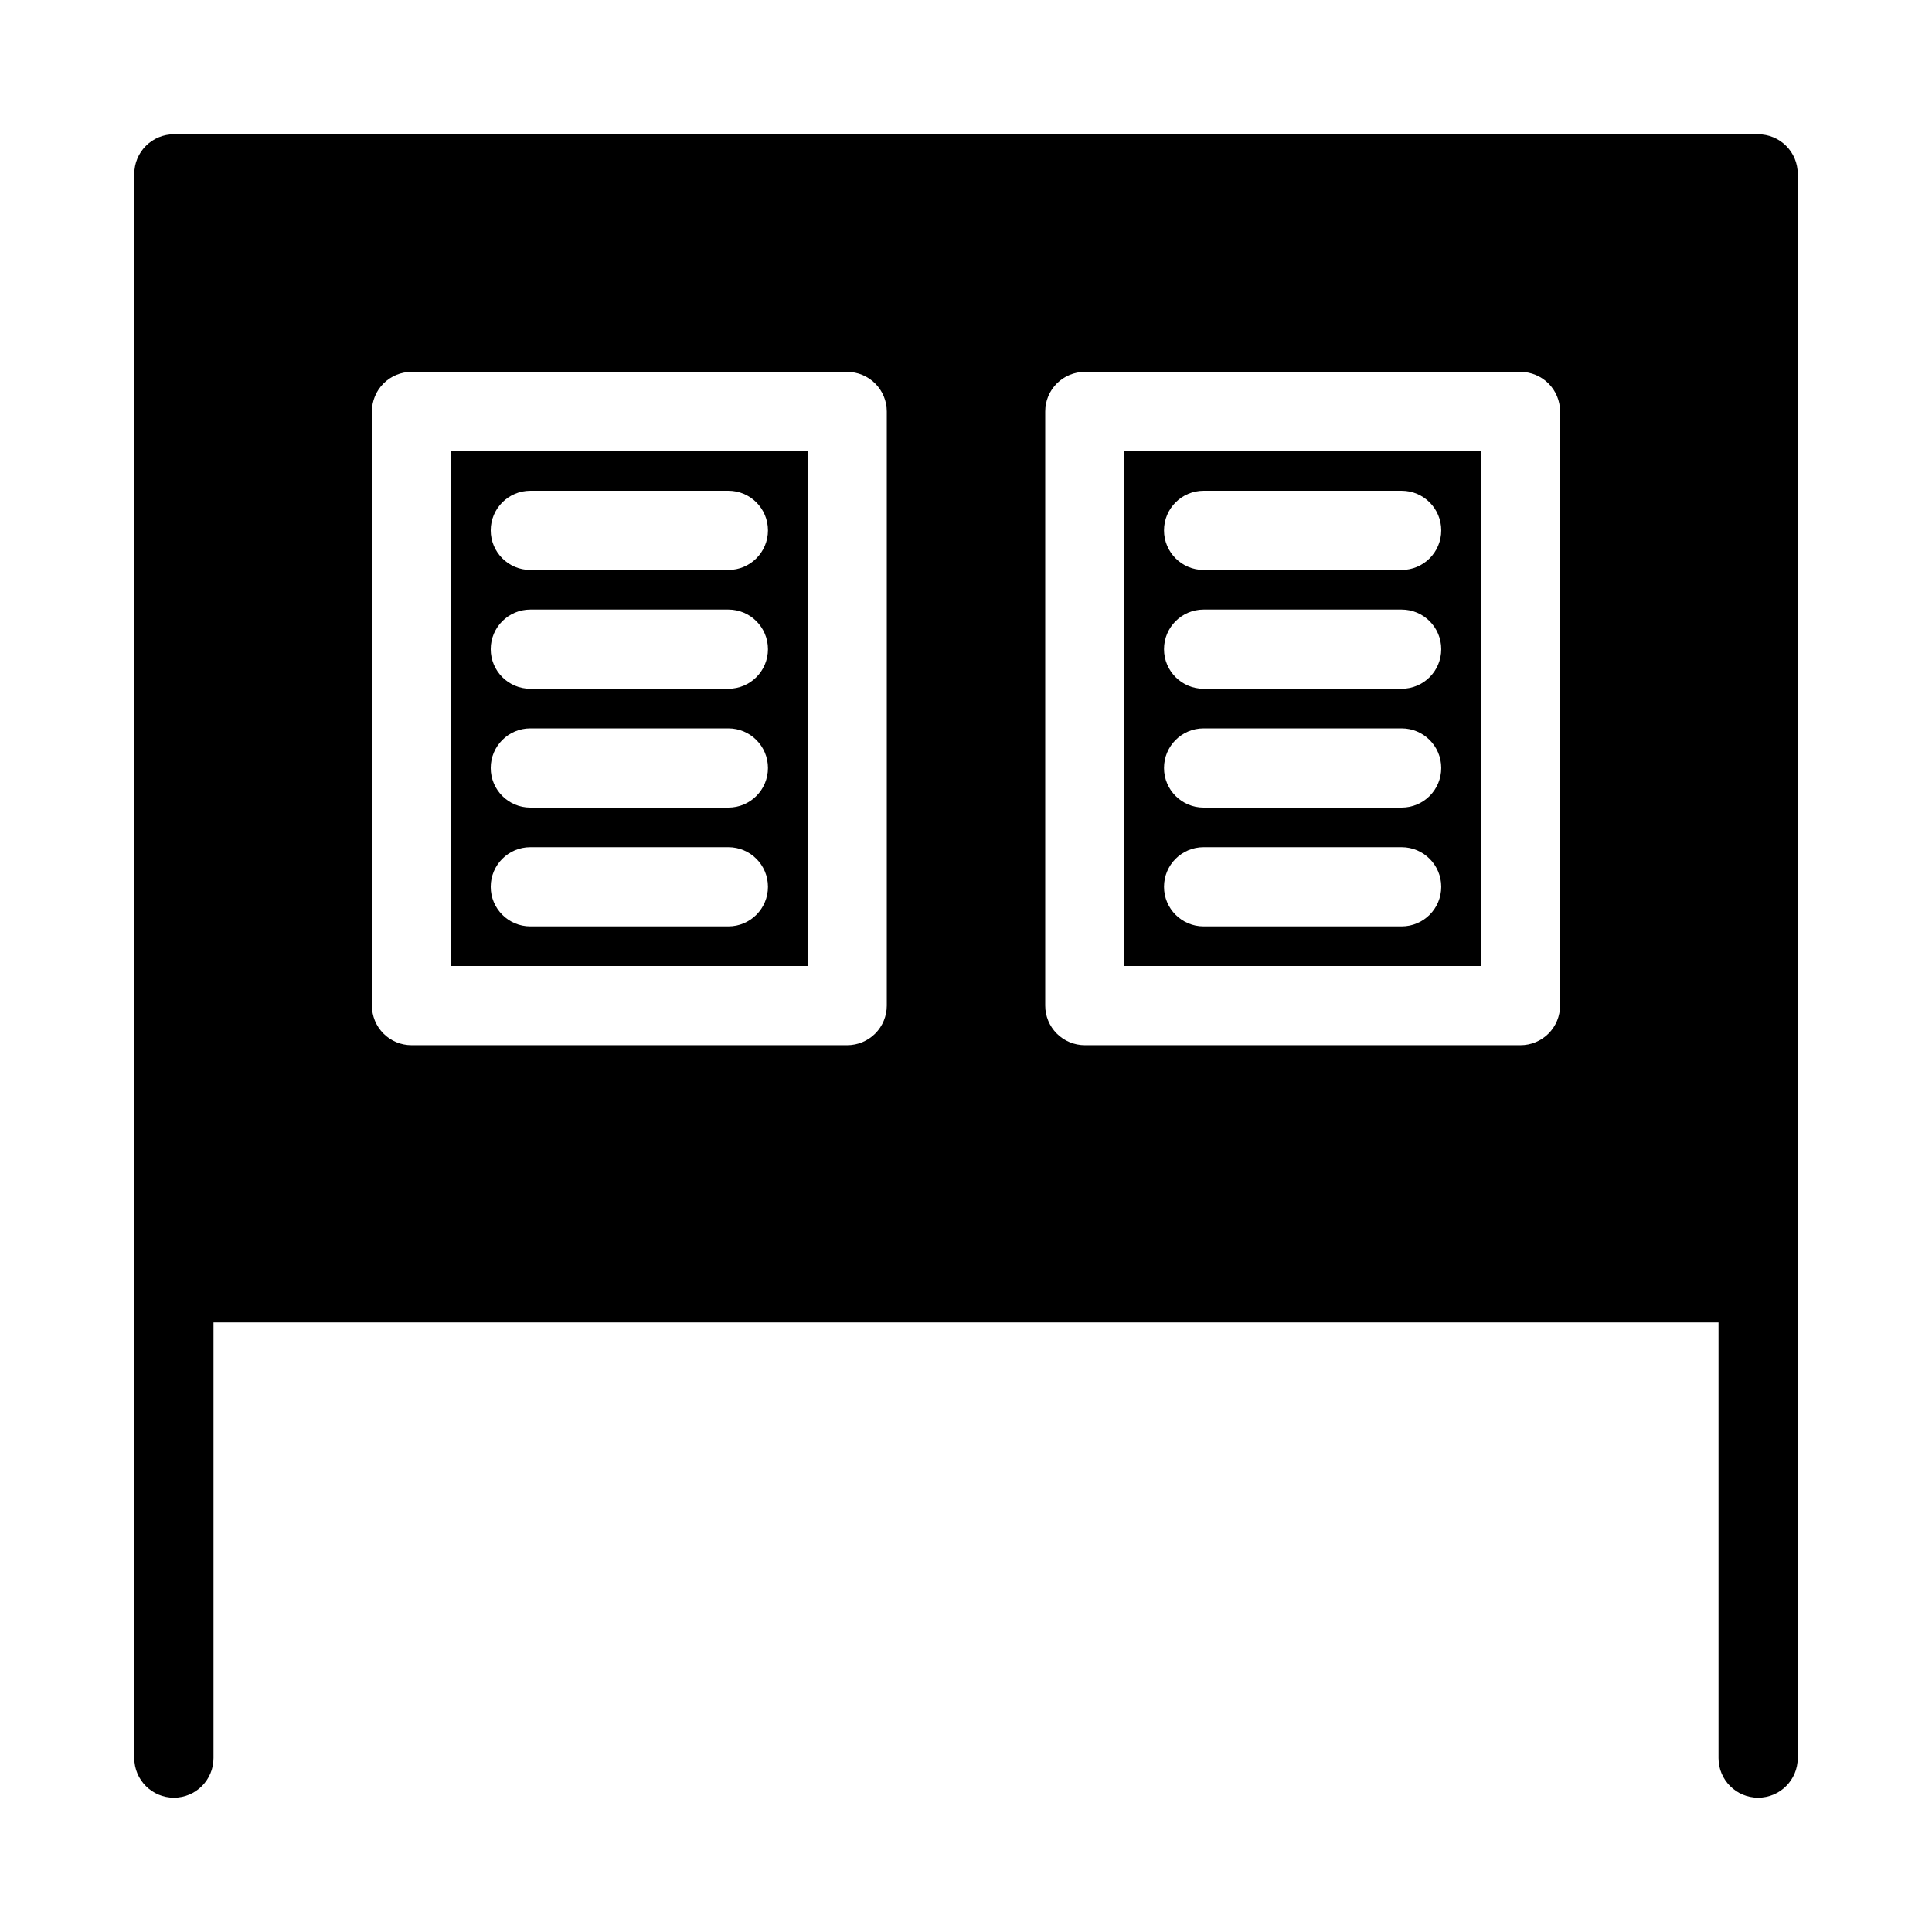
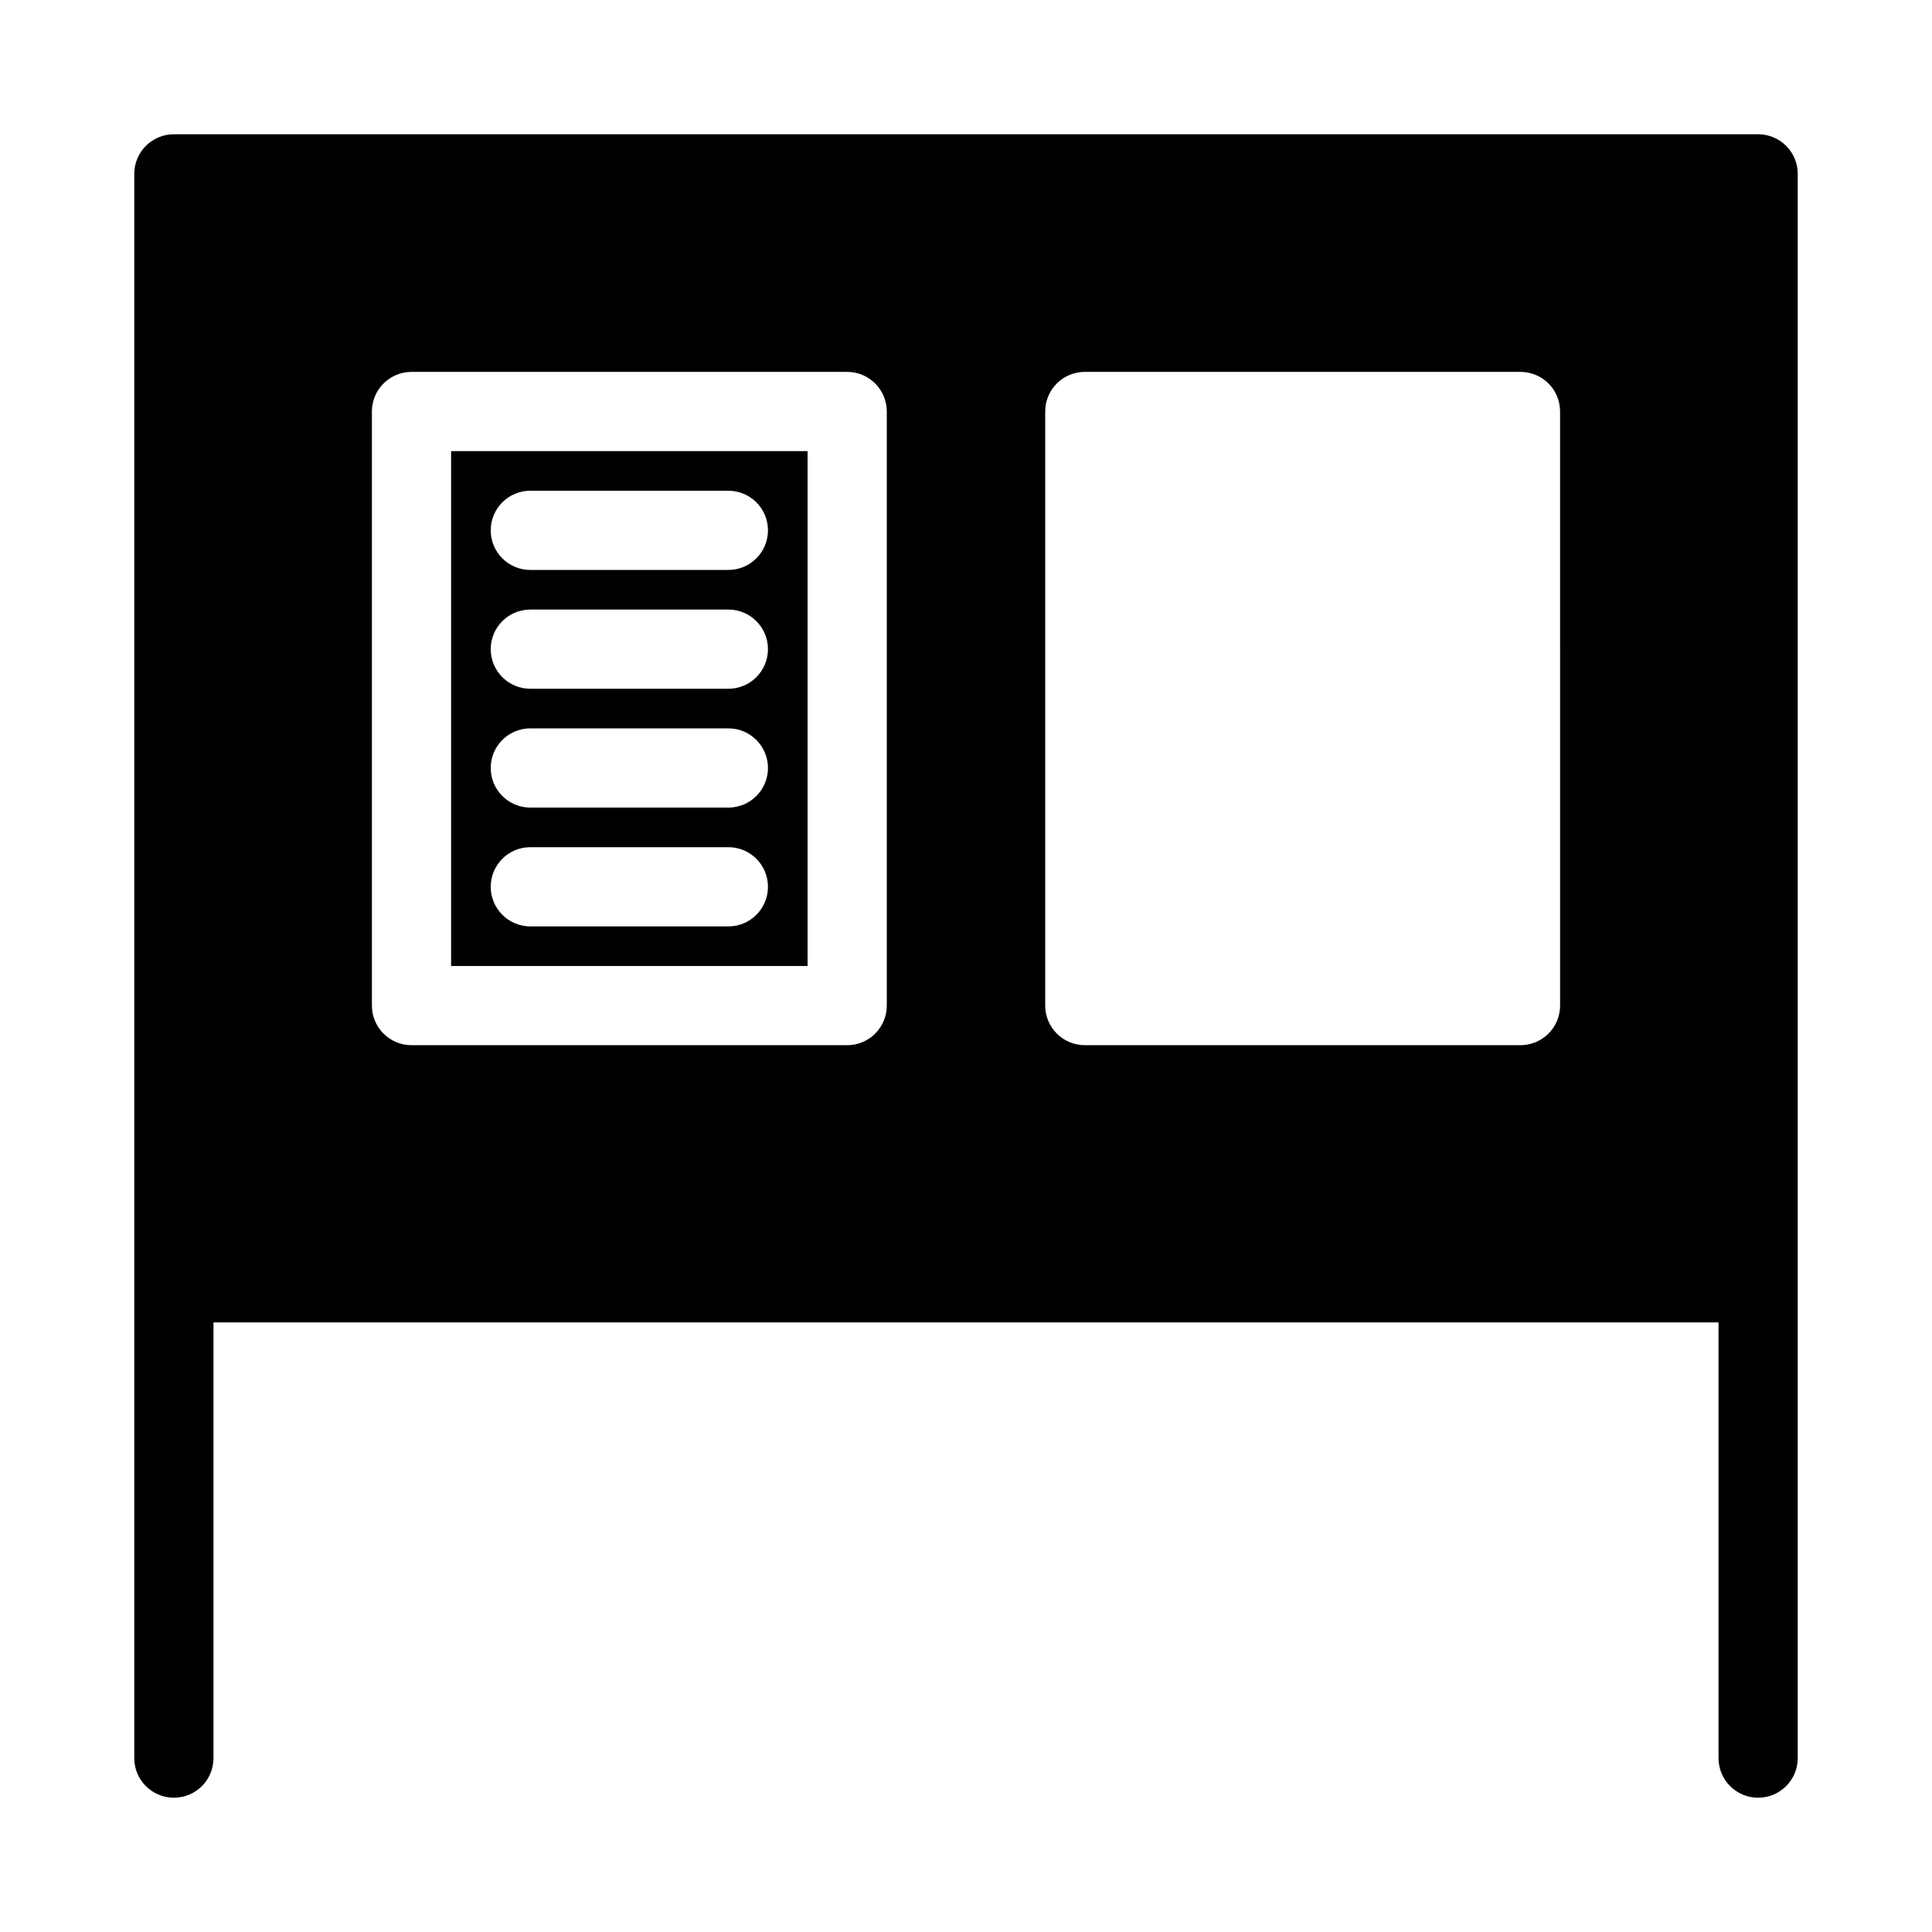
<svg xmlns="http://www.w3.org/2000/svg" fill="#000000" width="800px" height="800px" version="1.1" viewBox="144 144 512 512">
  <g>
    <path d="m263.55 400h94.465v-136.45h-94.465zm20.992-125.95h52.48c5.797 0 10.496 4.699 10.496 10.496s-4.699 10.496-10.496 10.496h-52.48c-5.797 0-10.496-4.699-10.496-10.496s4.699-10.496 10.496-10.496zm0 31.488h52.48c5.797 0 10.496 4.699 10.496 10.496s-4.699 10.496-10.496 10.496h-52.48c-5.797 0-10.496-4.699-10.496-10.496s4.699-10.496 10.496-10.496zm0 31.488h52.48c5.797 0 10.496 4.699 10.496 10.496s-4.699 10.496-10.496 10.496h-52.48c-5.797 0-10.496-4.699-10.496-10.496s4.699-10.496 10.496-10.496zm0 31.488h52.48c5.797 0 10.496 4.699 10.496 10.496 0 5.797-4.699 10.496-10.496 10.496h-52.48c-5.797 0-10.496-4.699-10.496-10.496 0-5.797 4.699-10.496 10.496-10.496z" />
-     <path d="m441.98 400h94.465l-0.004-136.45h-94.461zm20.992-125.95h52.48-0.004c5.797 0 10.496 4.699 10.496 10.496s-4.699 10.496-10.496 10.496h-52.477c-5.797 0-10.496-4.699-10.496-10.496s4.699-10.496 10.496-10.496zm0 31.488h52.48-0.004c5.797 0 10.496 4.699 10.496 10.496s-4.699 10.496-10.496 10.496h-52.477c-5.797 0-10.496-4.699-10.496-10.496s4.699-10.496 10.496-10.496zm0 31.488h52.48-0.004c5.797 0 10.496 4.699 10.496 10.496s-4.699 10.496-10.496 10.496h-52.477c-5.797 0-10.496-4.699-10.496-10.496s4.699-10.496 10.496-10.496zm0 31.488h52.48-0.004c5.797 0 10.496 4.699 10.496 10.496 0 5.797-4.699 10.496-10.496 10.496h-52.477c-5.797 0-10.496-4.699-10.496-10.496 0-5.797 4.699-10.496 10.496-10.496z" />
    <path d="m609.92 179.58h-419.84c-2.785 0-5.453 1.105-7.422 3.074s-3.074 4.637-3.074 7.422v419.84c0 5.797 4.699 10.496 10.496 10.496s10.496-4.699 10.496-10.496v-115.46h398.85v115.46c0 5.797 4.699 10.496 10.496 10.496s10.496-4.699 10.496-10.496v-419.84c0.004-2.785-1.102-5.457-3.07-7.422-1.969-1.969-4.641-3.074-7.426-3.074zm-230.91 230.91c0 2.781-1.105 5.453-3.074 7.422s-4.641 3.074-7.422 3.074h-115.46c-2.785 0-5.453-1.105-7.422-3.074s-3.074-4.641-3.074-7.422v-157.44c0-2.785 1.105-5.453 3.074-7.422s4.637-3.074 7.422-3.074h115.46c2.781 0 5.453 1.105 7.422 3.074s3.074 4.637 3.074 7.422zm178.43 0h-0.004c0.004 2.781-1.102 5.453-3.07 7.422s-4.641 3.074-7.426 3.074h-115.45c-2.785 0-5.457-1.105-7.426-3.074s-3.074-4.641-3.07-7.422v-157.44c-0.004-2.785 1.102-5.457 3.07-7.426s4.641-3.074 7.426-3.07h115.45c2.785-0.004 5.457 1.102 7.426 3.07s3.074 4.641 3.07 7.426z" />
  </g>
</svg>